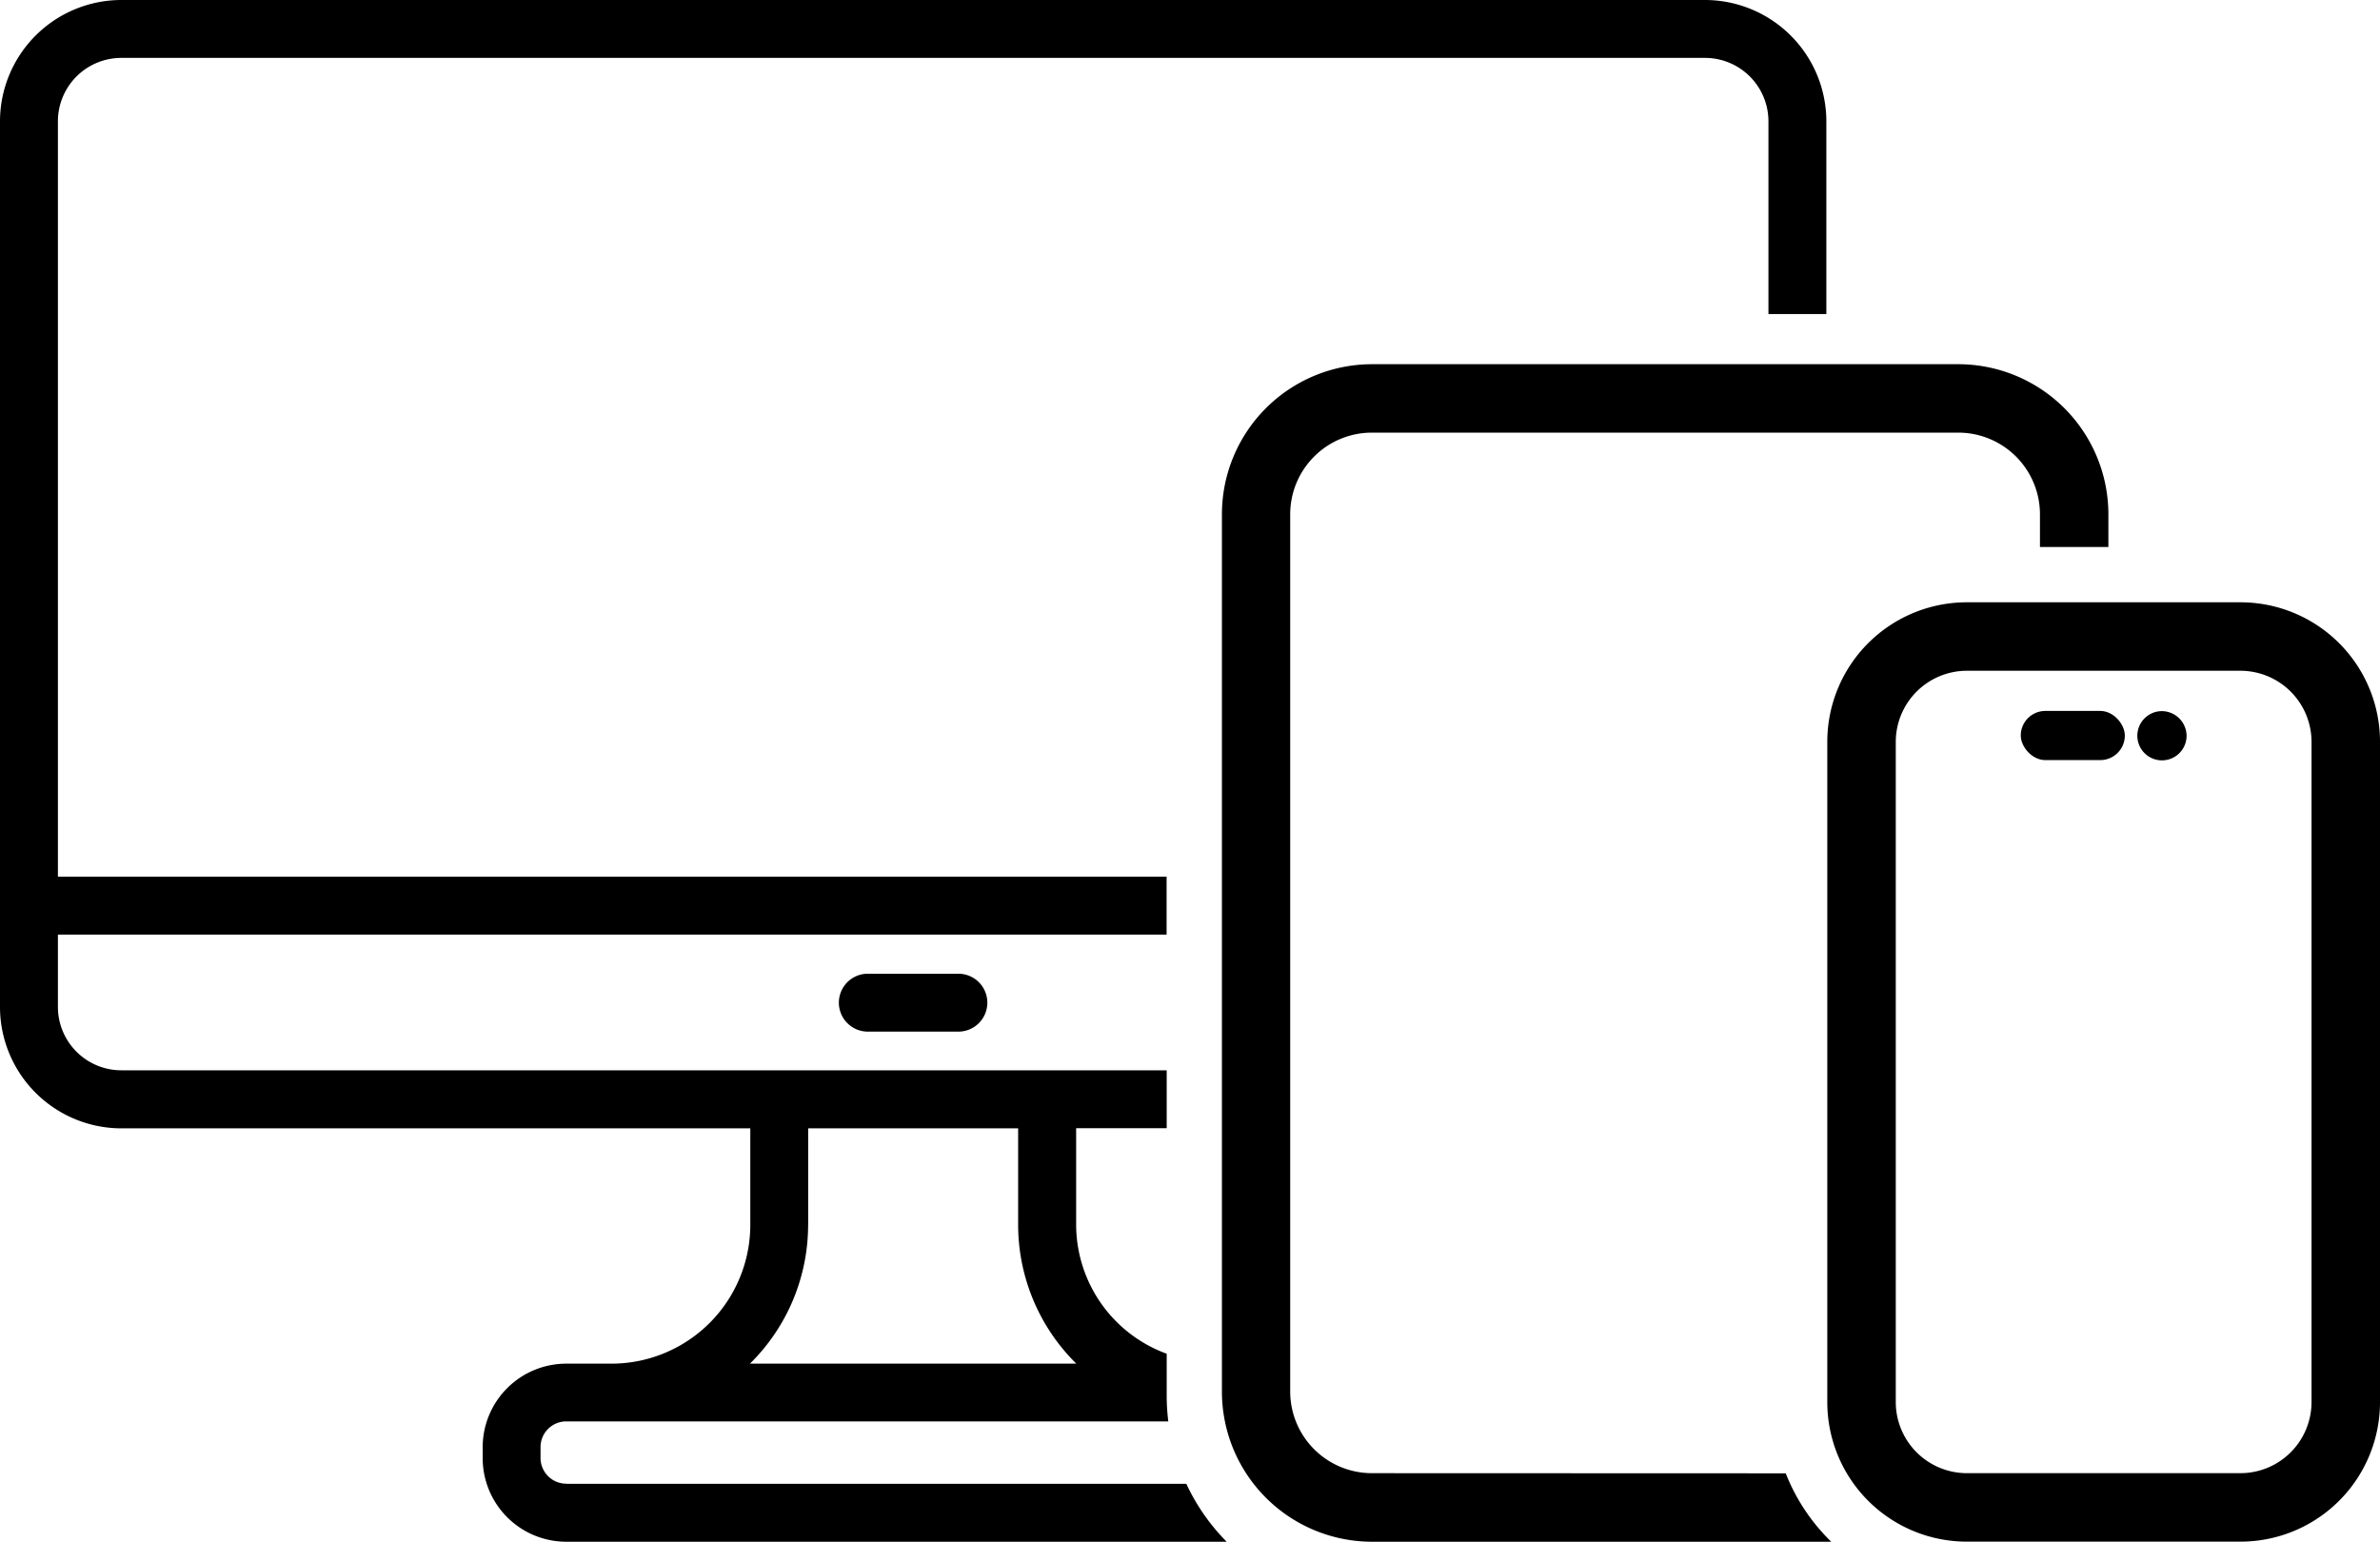
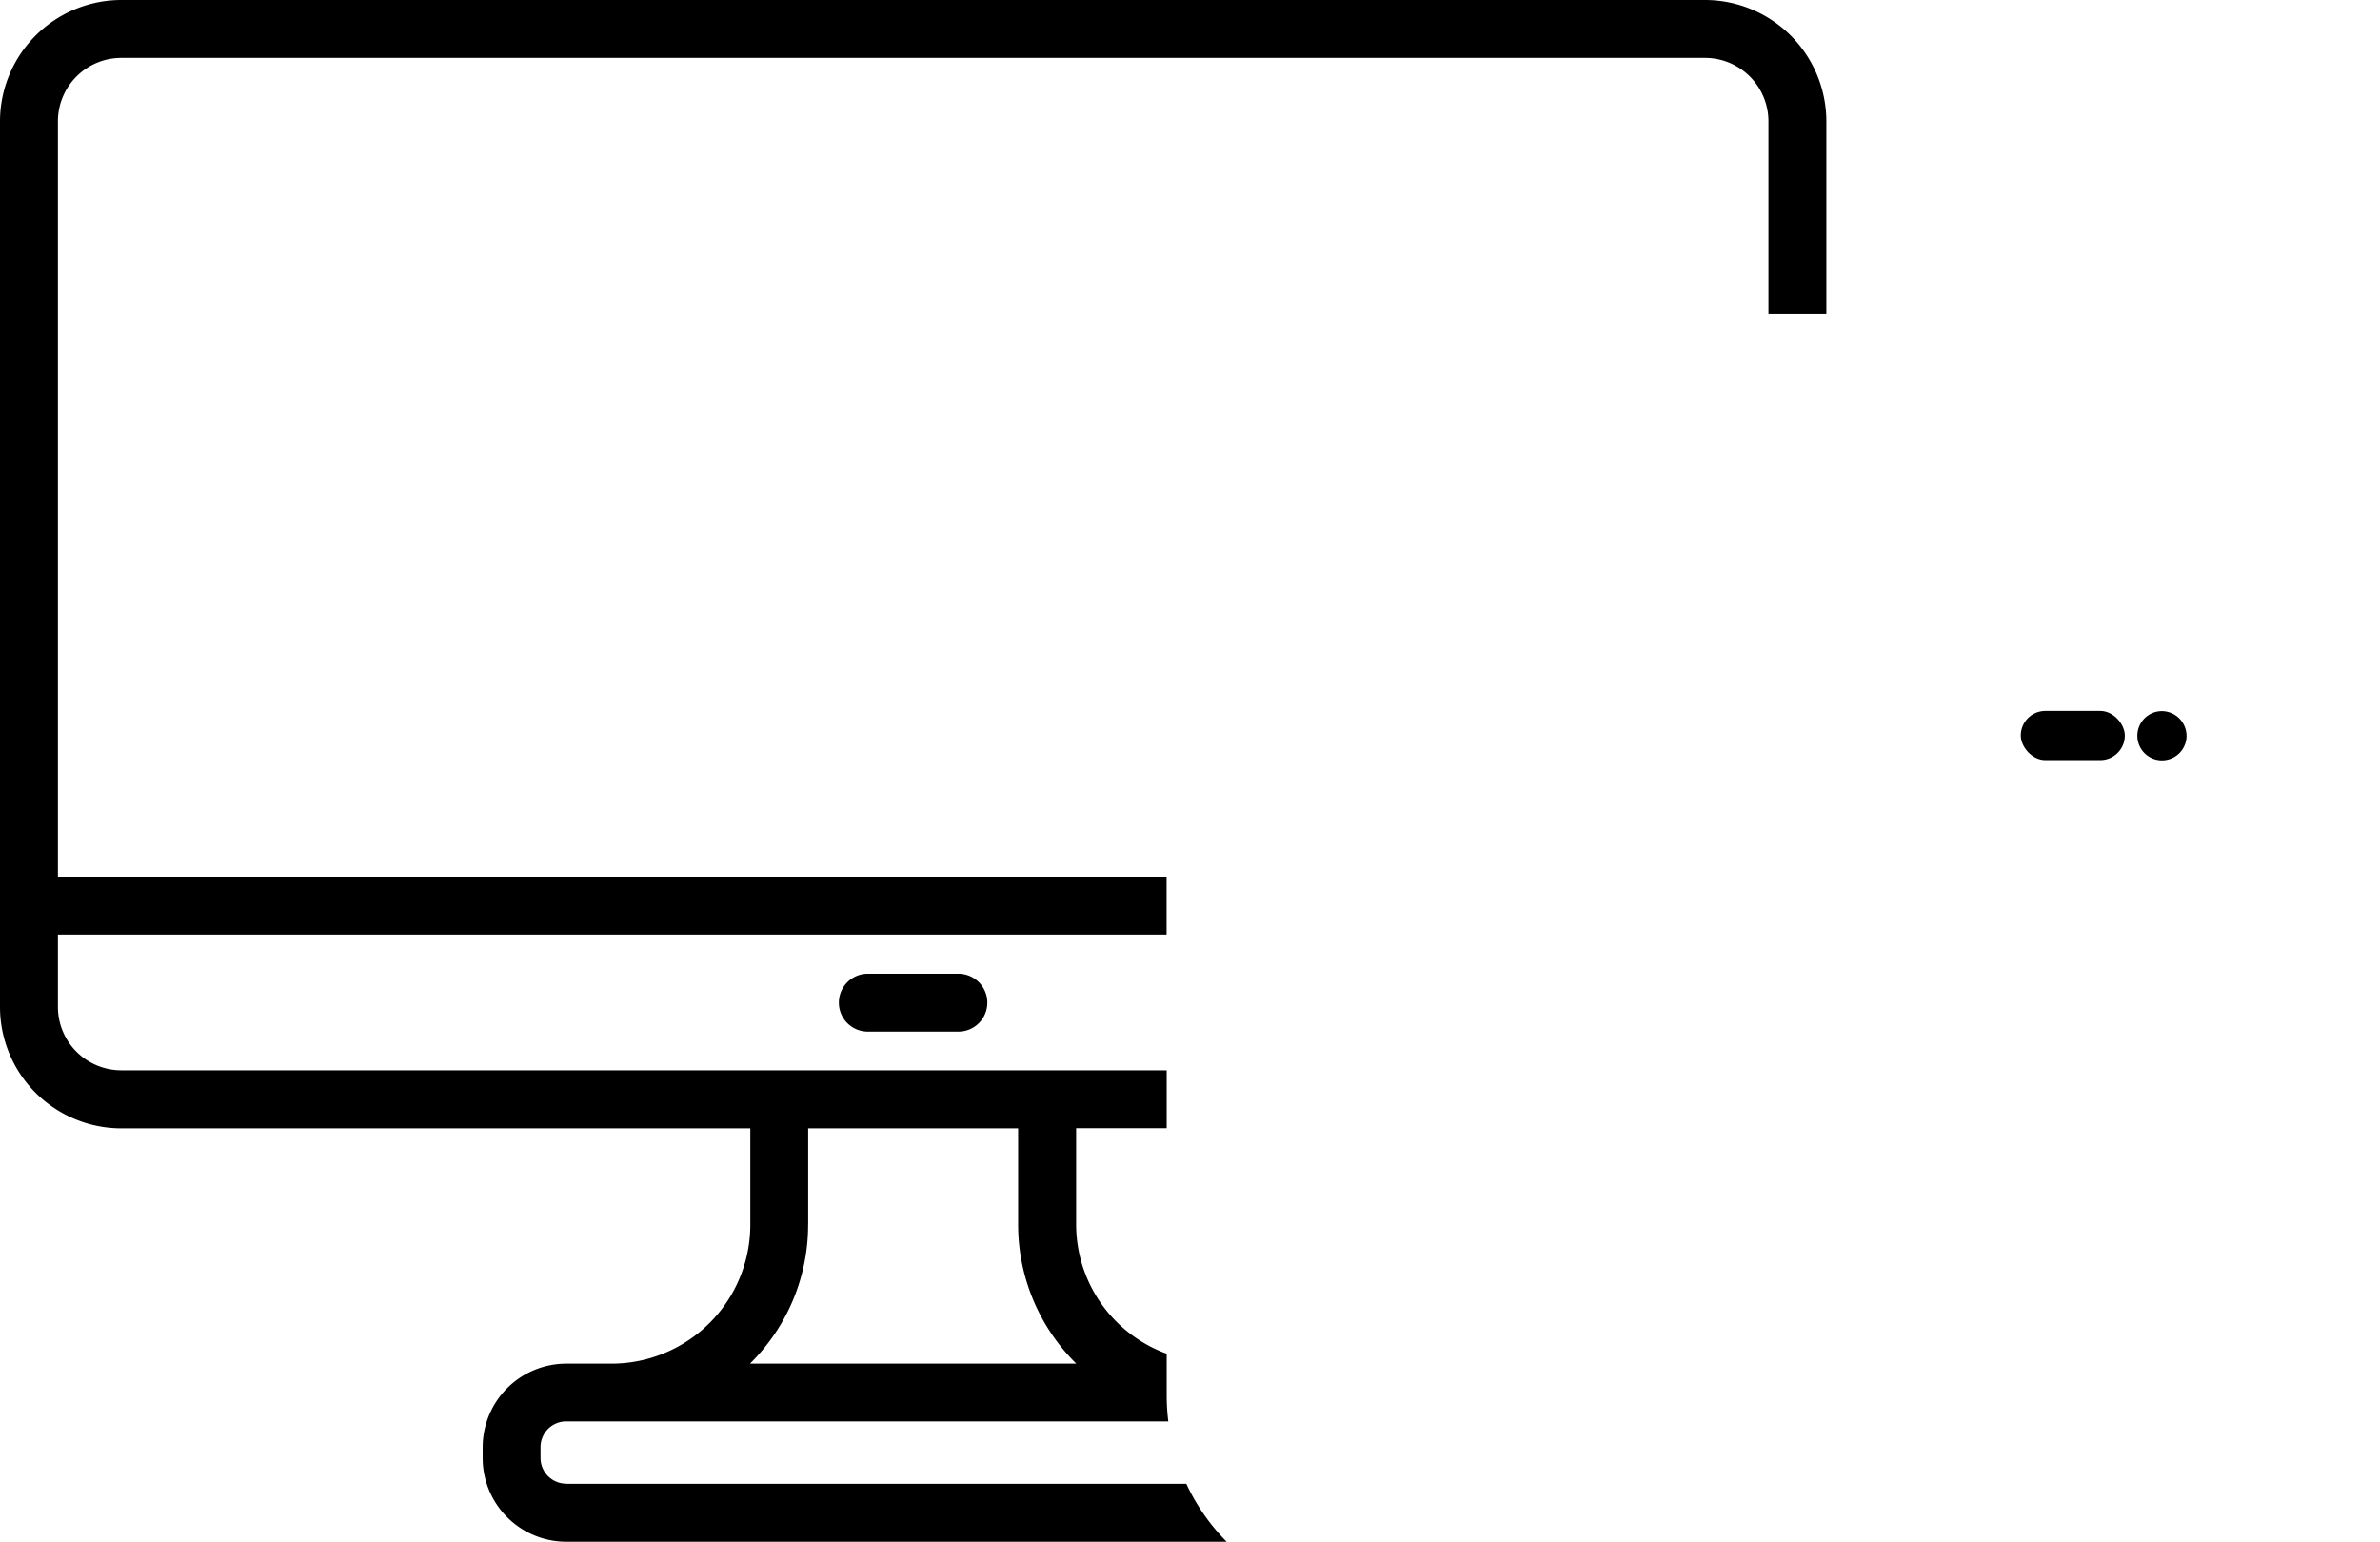
<svg xmlns="http://www.w3.org/2000/svg" width="47.755" height="30.939" viewBox="0 0 47.755 30.939">
  <g id="pc_etc" data-name="pc etc" transform="translate(-37 -76.79)">
    <path id="パス_2432" data-name="パス 2432" d="M117.241,169.27a.581.581,0,0,0,0,1.162h1.817a.581.581,0,0,0,0-1.162Z" transform="translate(-62.828 -72.939)" />
    <path id="パス_2433" data-name="パス 2433" d="M48.362,106.565a.516.516,0,0,1-.516-.516v-.218a.516.516,0,0,1,.516-.516h12.08a4.255,4.255,0,0,1-.032-.494v-.864a2.763,2.763,0,0,1-1.817-2.593V99.431H60.41V98.269H39.434A1.273,1.273,0,0,1,38.162,97V95.545H60.408V94.383H38.162V79.224a1.273,1.273,0,0,1,1.272-1.272H71.212a1.273,1.273,0,0,1,1.272,1.272v3.869h1.162V79.224a2.438,2.438,0,0,0-2.434-2.434H39.434A2.438,2.438,0,0,0,37,79.224V97a2.438,2.438,0,0,0,2.434,2.434H52.055v1.933a2.788,2.788,0,0,1-2.762,2.789h-.93a1.679,1.679,0,0,0-1.678,1.678v.218a1.679,1.679,0,0,0,1.678,1.678H61.613a4.131,4.131,0,0,1-.809-1.162H48.364Zm4.854-5.2V99.433h4.213v1.933a3.918,3.918,0,0,0,1.166,2.789H52.049A3.909,3.909,0,0,0,53.215,101.367Z" />
-     <path id="パス_2434" data-name="パス 2434" d="M156.041,133.635A1.64,1.64,0,0,1,154.4,132V114.391a1.64,1.64,0,0,1,1.638-1.638h11.768a1.64,1.64,0,0,1,1.638,1.638v.657h1.373v-.657a3.014,3.014,0,0,0-3.011-3.011H156.041a3.014,3.014,0,0,0-3.011,3.011V132a3.014,3.014,0,0,0,3.011,3.011h9.215a3.911,3.911,0,0,1-.913-1.373Z" transform="translate(-91.512 -27.281)" />
-     <path id="パス_2435" data-name="パス 2435" d="M218.809,133.99h-5.49a2.8,2.8,0,0,0-2.8,2.8v13.251a2.8,2.8,0,0,0,2.8,2.8h5.49a2.8,2.8,0,0,0,2.8-2.8V136.79a2.8,2.8,0,0,0-2.8-2.8Zm1.426,16.051a1.428,1.428,0,0,1-1.426,1.426h-5.49a1.428,1.428,0,0,1-1.426-1.426V136.79a1.428,1.428,0,0,1,1.426-1.426h5.49a1.428,1.428,0,0,1,1.426,1.426Z" transform="translate(-136.854 -45.113)" />
    <rect id="長方形_65" data-name="長方形 65" width="2.088" height="0.987" rx="0.493" transform="translate(77.547 91.057)" />
    <path id="パス_2436" data-name="パス 2436" d="M240.454,144.33a.494.494,0,1,0,.494.494A.5.5,0,0,0,240.454,144.33Z" transform="translate(-160.074 -53.269)" />
  </g>
</svg>